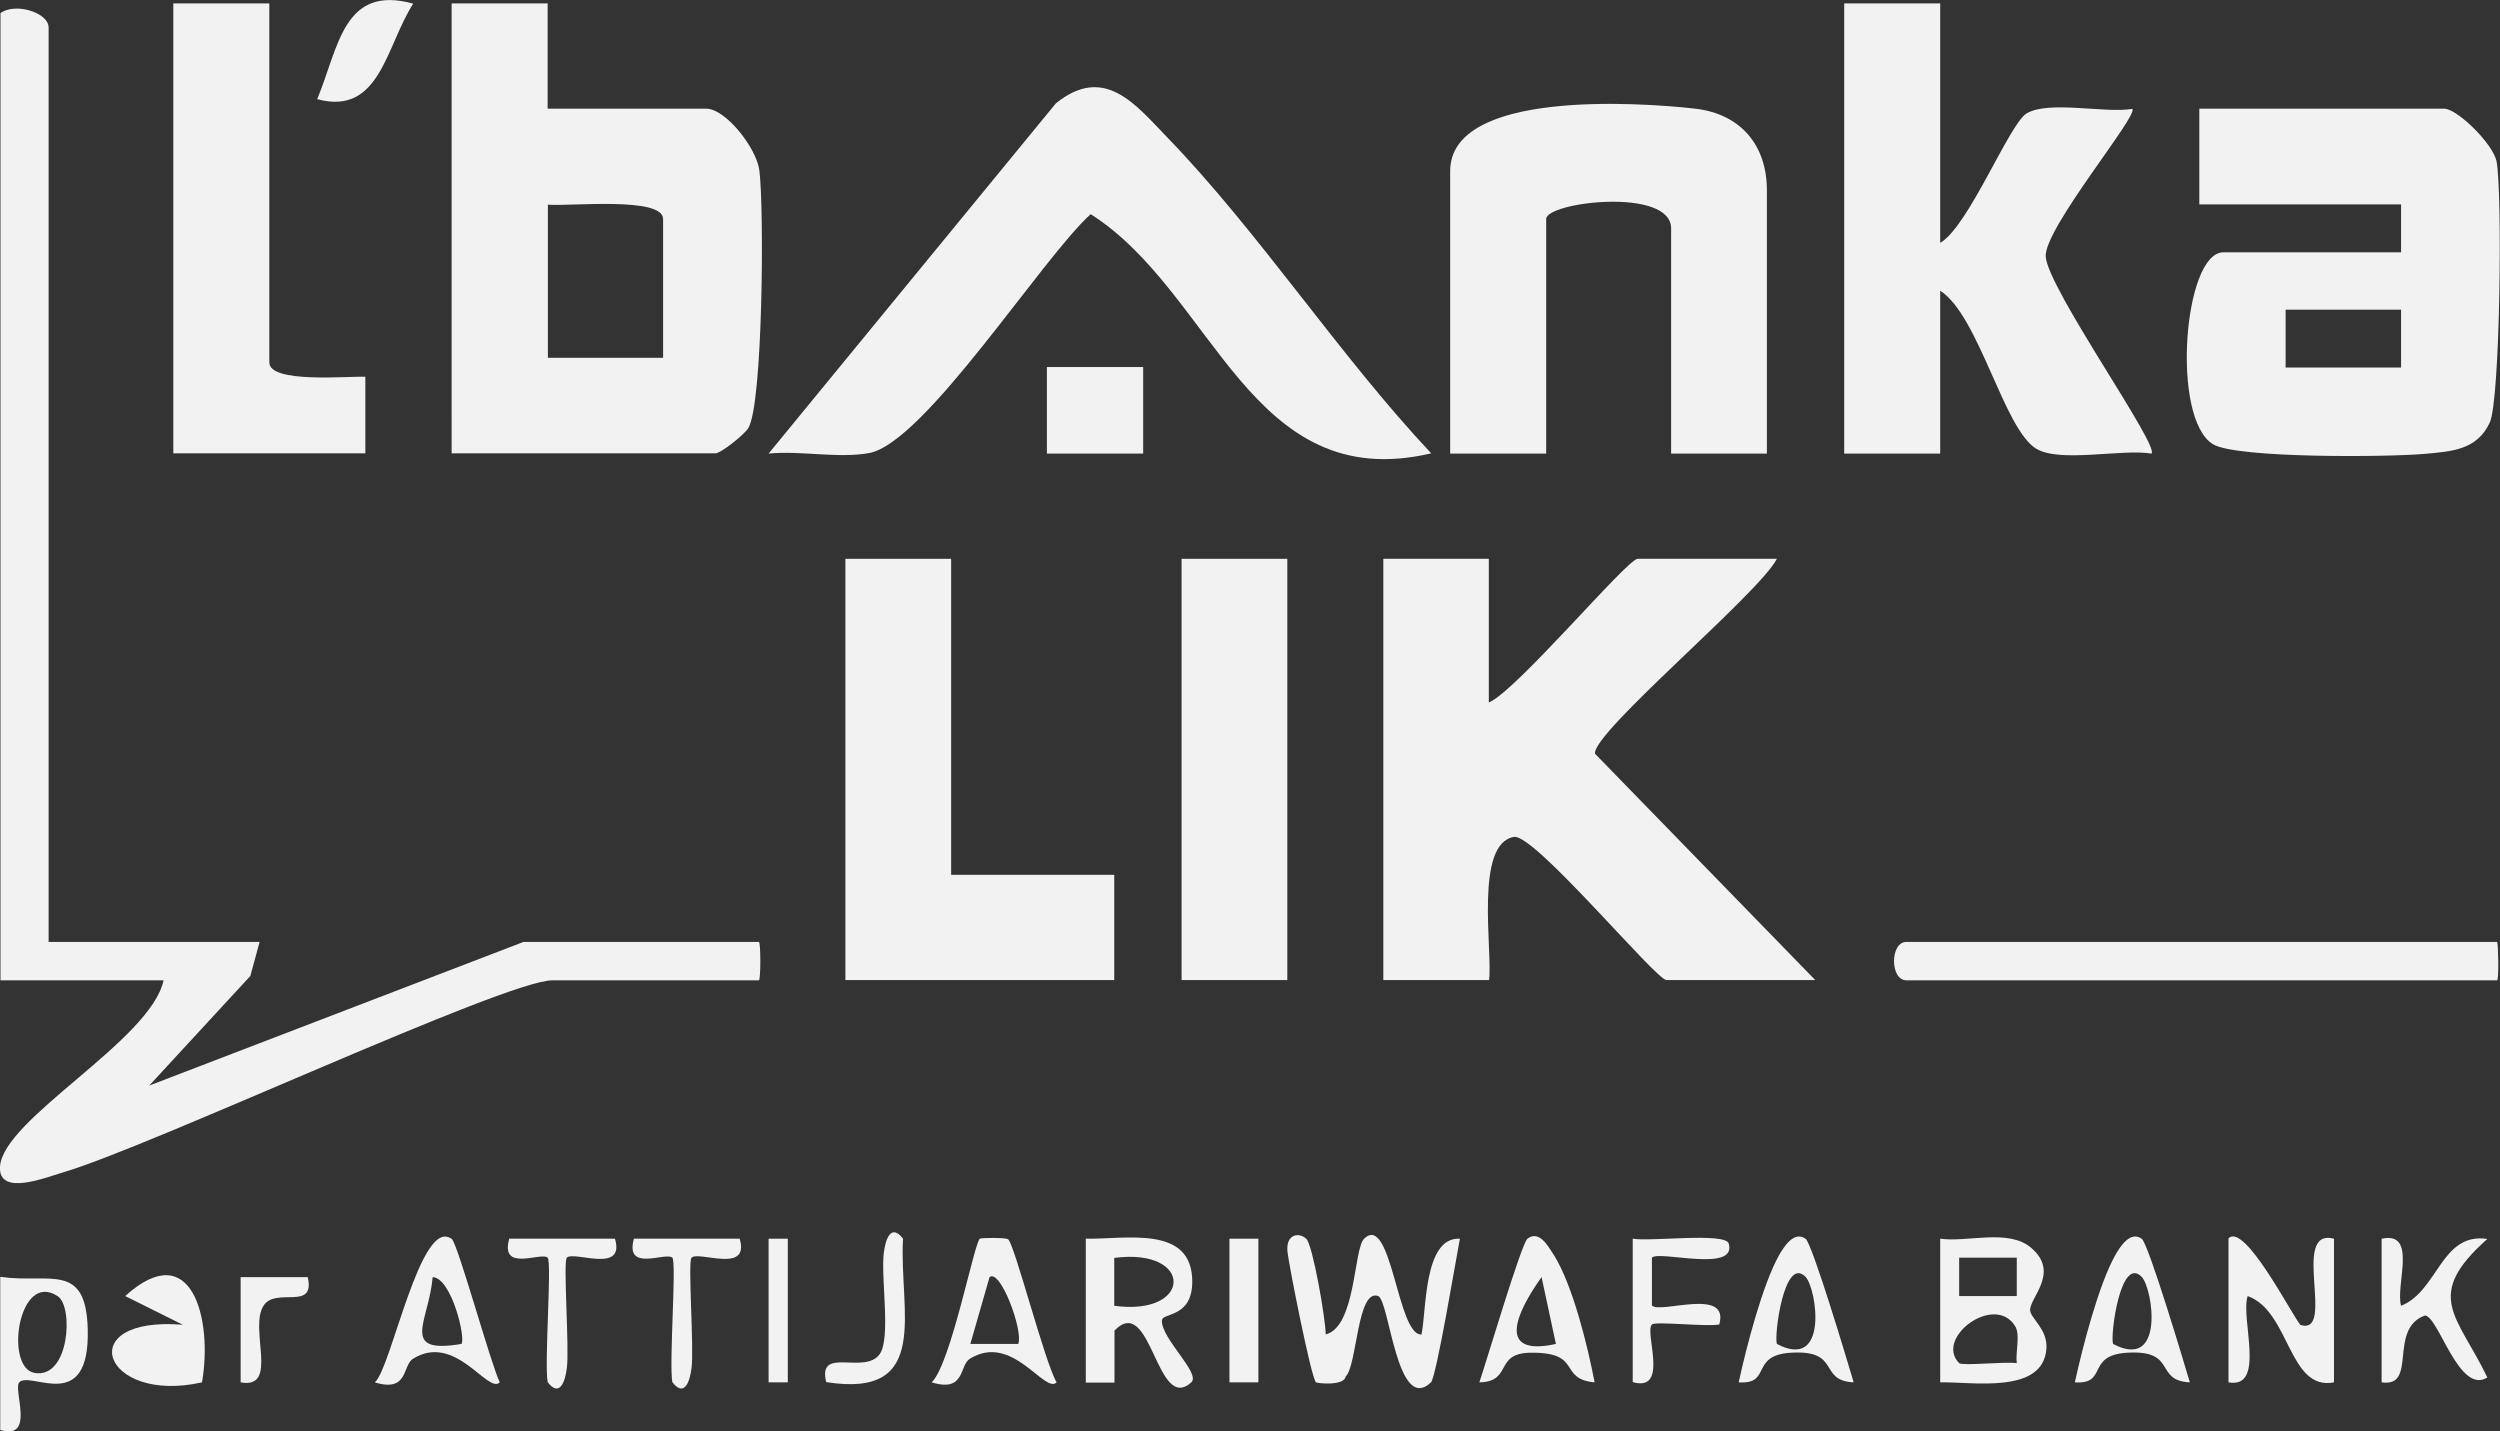
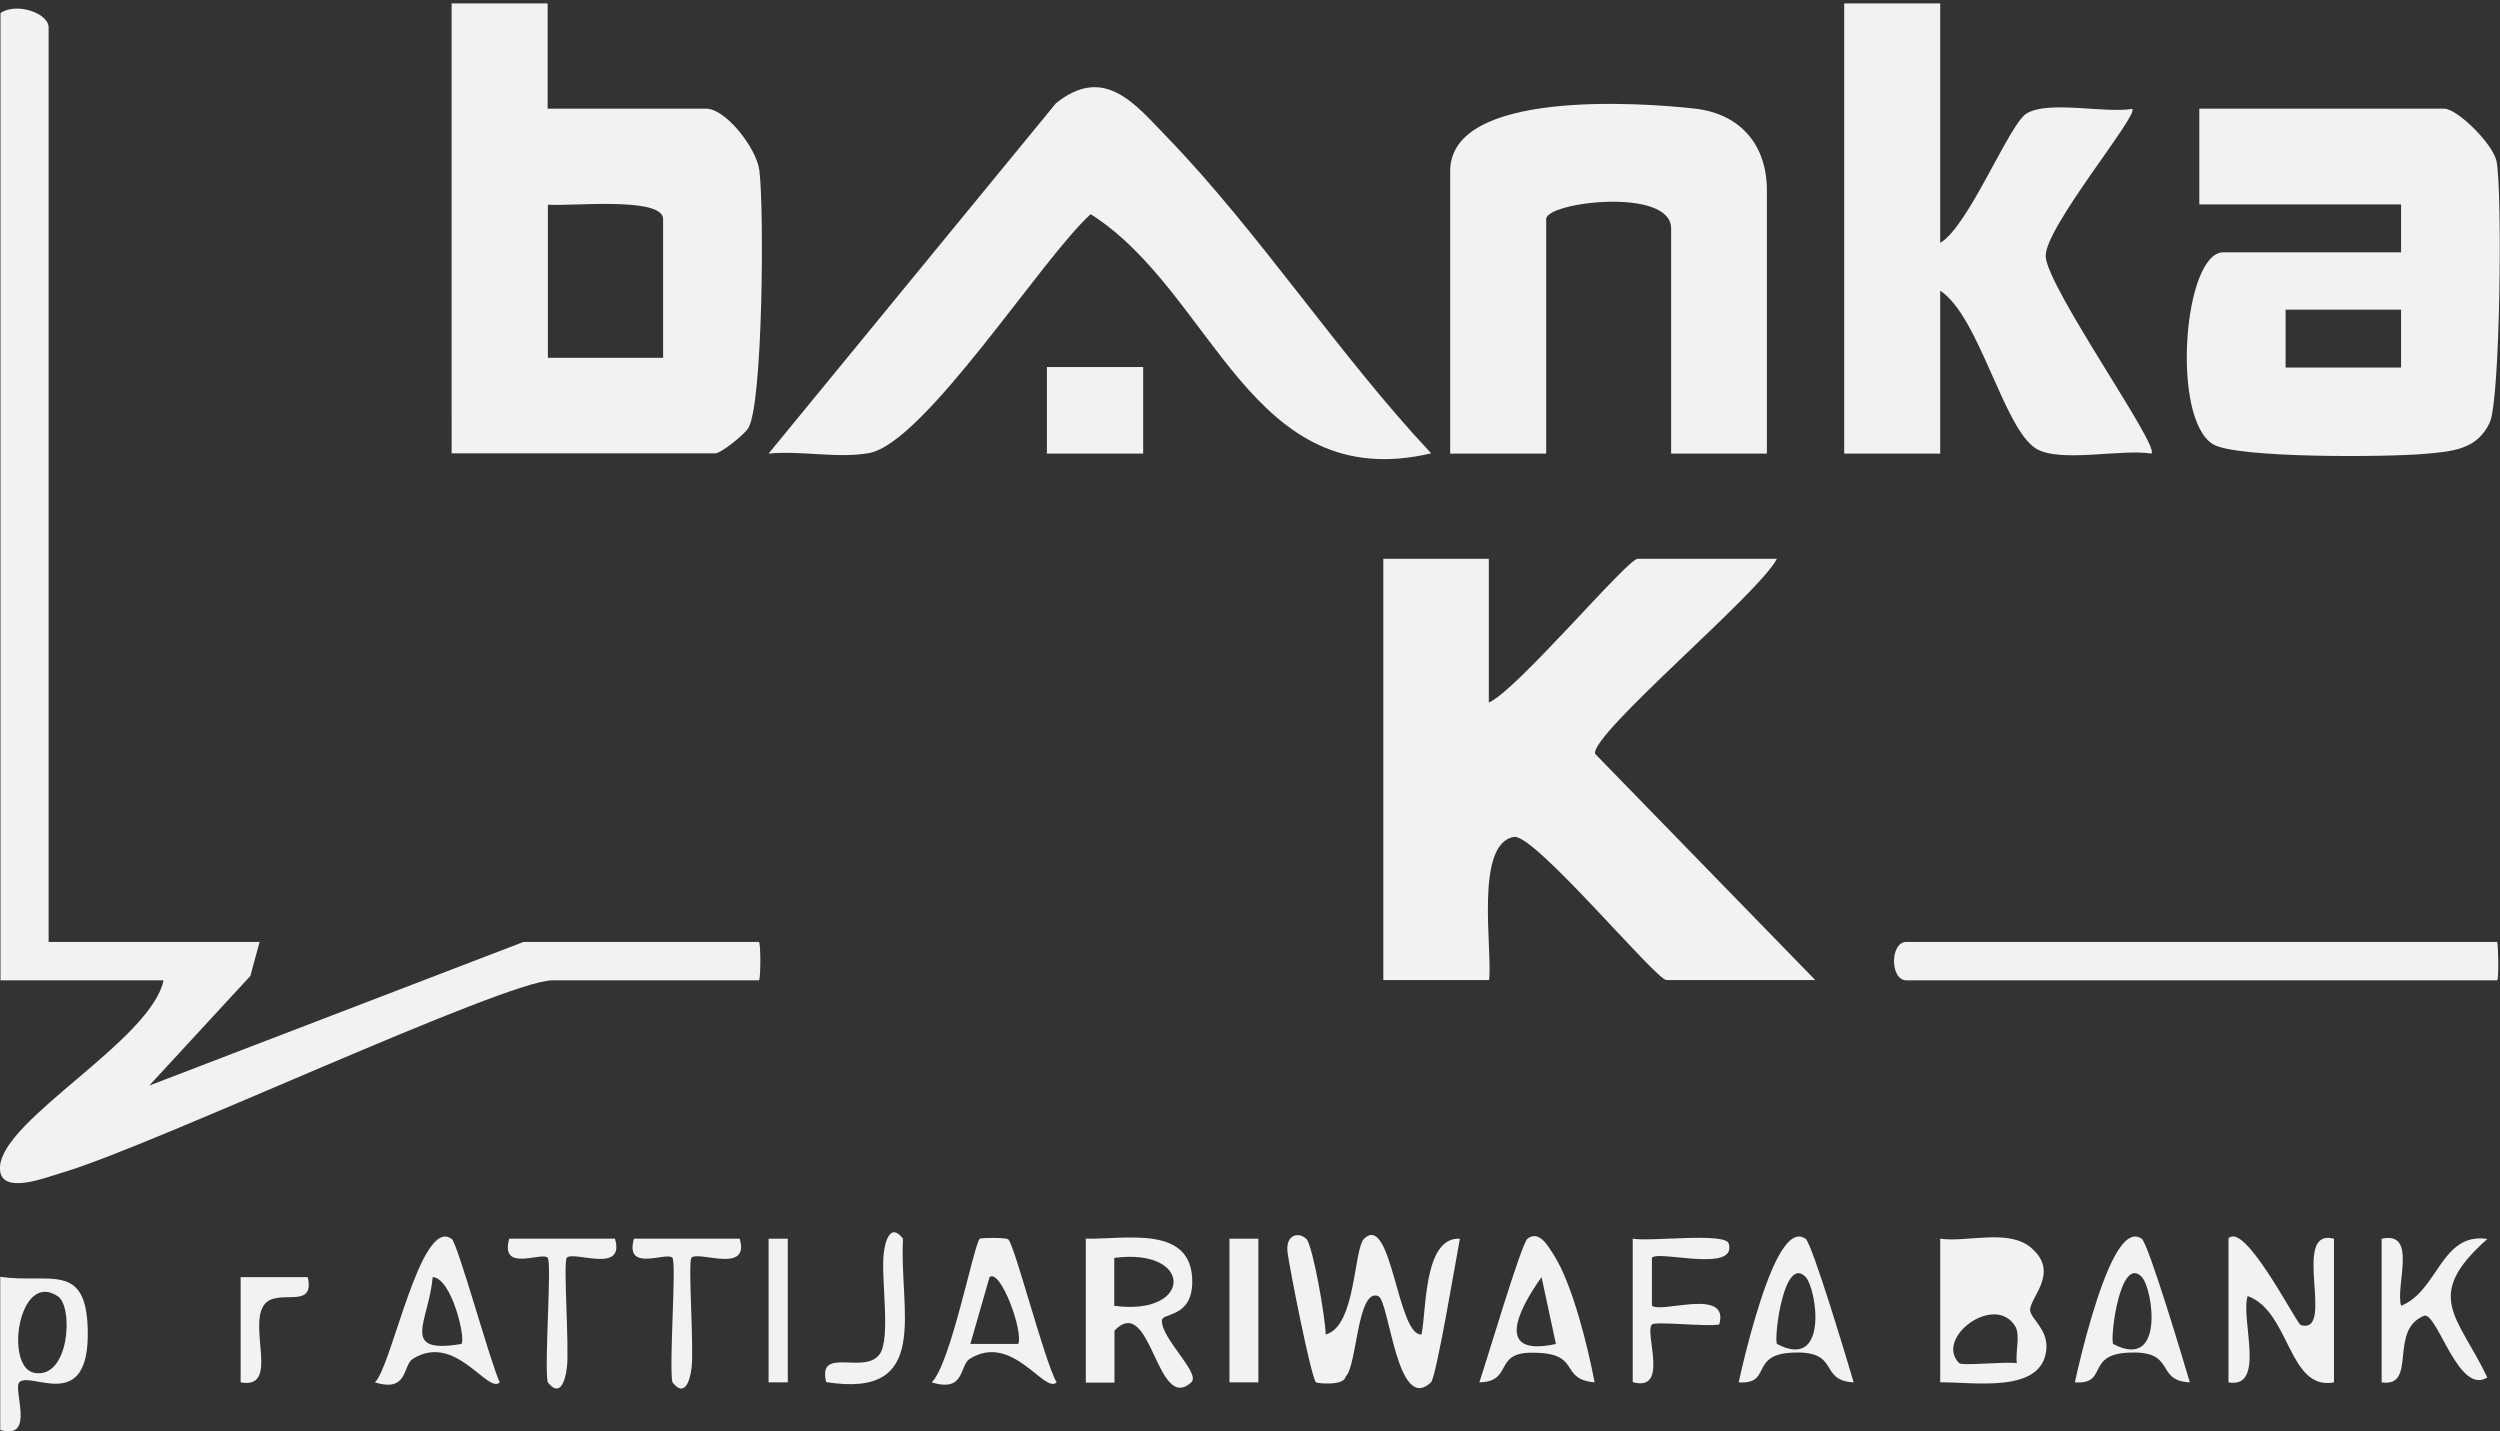
<svg xmlns="http://www.w3.org/2000/svg" id="Layer_1" data-name="Layer 1" viewBox="0 0 102.85 58.89">
  <rect x="0" y="0" width="102.85" height="58.89" fill="#333333" stroke="none" />
  <defs>
    <style>      .cls-1 {        fill: #f2f2f2;      }    </style>
  </defs>
  <g id="NTXrBl.tif">
    <g>
      <path class="cls-1" d="M53.74,50.96c.27.27.79,3.27.8,3.94,1.25-.33,1.14-3.5,1.58-3.94,1.13-1.09,1.37,4.01,2.36,3.94.21-.97.08-4.02,1.58-3.94-.15.78-.97,5.7-1.19,5.91-1.4,1.33-1.71-3.37-2.17-3.55-.87-.33-.87,2.89-1.34,3.31-.06.4-1.17.28-1.22.24-.2-.19-1.1-4.75-1.17-5.35-.09-.77.49-.83.76-.56Z" />
-       <path class="cls-1" d="M79.82,56.87v-5.91c1.13.16,2.83-.43,3.76.39,1.17,1.02-.09,2.04-.06,2.56.02.33.72.77.67,1.56-.12,1.91-3.06,1.37-4.37,1.4ZM80.6,51.74v1.58h2.37v-1.58h-2.37ZM82.91,54.57c-.83-1.39-3.34.47-2.31,1.51.12.12,1.88-.07,2.37,0-.06-.46.15-1.15-.06-1.51Z" />
+       <path class="cls-1" d="M79.82,56.87v-5.91c1.13.16,2.83-.43,3.76.39,1.17,1.02-.09,2.04-.06,2.56.02.33.72.77.67,1.56-.12,1.91-3.06,1.37-4.37,1.4ZM80.6,51.74v1.58h2.37h-2.37ZM82.91,54.57c-.83-1.39-3.34.47-2.31,1.51.12.12,1.88-.07,2.37,0-.06-.46.15-1.15-.06-1.51Z" />
      <path class="cls-1" d="M44.66,50.96c1.67.03,4.4-.58,4.39,1.78-.01,1.5-1.25,1.25-1.25,1.59-.02.75,1.61,2.17,1.21,2.54-1.44,1.31-1.64-3.7-3.16-2.13v2.14s-1.18,0-1.18,0v-5.91ZM45.84,53.72c3.23.44,3.28-2.4,0-1.97v1.97Z" />
      <path class="cls-1" d="M91.67,50.96c.64-.74,2.63,3.16,2.97,3.55,1.48.45-.43-4.02,1.38-3.55v5.91c-1.88.36-1.8-2.92-3.55-3.55-.31.9.77,3.83-.79,3.55v-5.91Z" />
      <path class="cls-1" d="M97.99,50.96c1.48-.32.55,1.92.79,2.76,1.53-.61,1.64-3.03,3.55-2.75-2.66,2.36-1.23,3.14,0,5.7-1.17.73-2.01-2.53-2.57-2.55-1.53.56-.28,2.97-1.78,2.75v-5.91Z" />
      <path class="cls-1" d="M18.58,50.96c.25.19,1.6,5.12,1.98,5.91-.49.5-1.82-2.06-3.57-.97-.44.27-.18,1.4-1.57.97.68-.57,1.88-6.85,3.16-5.9ZM18.98,55.29c.2-.19-.4-2.72-1.18-2.75-.15,1.82-1.39,3.18,1.18,2.75Z" />
-       <path class="cls-1" d="M8.31,56.87c-4.09.92-5.39-2.74-.79-2.37l-2.37-1.18c2.75-2.49,3.61.98,3.16,3.55Z" />
      <path class="cls-1" d="M.02,52.53c2.02.29,3.52-.64,3.59,2.16.09,3.52-2.33,1.71-2.81,2.17-.29.28.68,2.4-.79,1.97v-6.3ZM2.38,53.33c-1.61-1.08-2.21,2.91-.97,3.15,1.45.27,1.62-2.72.97-3.15Z" />
      <path class="cls-1" d="M41.47,50.98c.26.17,1.51,5.07,2,5.89-.49.5-1.82-2.06-3.57-.97-.44.27-.18,1.4-1.57.97.79-.76,1.74-5.71,1.98-5.91.04-.04,1.05-.05,1.15.02ZM41.89,55.29c.22-.52-.73-3.11-1.18-2.75l-.79,2.75h1.97Z" />
      <path class="cls-1" d="M65.59,56.87c-1.5-.15-.47-1.23-2.58-1.22-1.58,0-.75,1.19-2.15,1.22.28-.81,1.73-5.72,1.98-5.91.5-.38.87.35,1.09.68.77,1.22,1.39,3.75,1.67,5.22ZM64.01,55.29l-.59-2.75c-1.05,1.47-1.87,3.29.59,2.75Z" />
      <path class="cls-1" d="M88.11,50.96c.28.21,1.73,5.07,1.98,5.91-1.48-.07-.5-1.34-2.57-1.22-1.72.1-.78,1.31-2.16,1.22.31-1.43.98-4.02,1.66-5.23.21-.37.63-1.02,1.1-.67ZM88.11,52.53c-.87-.89-1.3,2.39-1.18,2.76,2.15,1.13,1.64-2.28,1.18-2.76Z" />
      <path class="cls-1" d="M74.28,50.96c.28.21,1.73,5.07,1.98,5.91-1.48-.07-.5-1.34-2.57-1.22-1.72.1-.78,1.31-2.16,1.22.31-1.43.98-4.02,1.66-5.23.21-.37.63-1.02,1.1-.67ZM74.28,52.53c-.87-.89-1.3,2.39-1.18,2.76,2.15,1.13,1.64-2.28,1.18-2.76Z" />
      <path class="cls-1" d="M67.17,50.96c.71.13,3.82-.27,3.95.2.35,1.22-2.86.27-3.16.58v1.97c.34.35,3.21-.77,2.77.78-.53.1-2.63-.14-2.77,0-.32.32.73,2.8-.79,2.37v-5.91Z" />
      <path class="cls-1" d="M30.43,50.96c.43,1.46-1.68.49-1.98.78-.16.16.11,3.73,0,4.54-.07.57-.3,1.22-.79.58-.14-.79.18-4.94,0-5.12-.26-.25-1.97.62-1.58-.78h4.34Z" />
      <path class="cls-1" d="M25.3,50.96c.43,1.46-1.68.49-1.98.78-.16.16.11,3.73,0,4.54-.07.57-.3,1.22-.79.58-.14-.79.18-4.94,0-5.12-.26-.25-1.97.62-1.58-.78h4.34Z" />
      <rect class="cls-1" x="50.58" y="50.96" width="1.19" height="5.91" />
      <path class="cls-1" d="M37.15,50.96c-.17,2.95,1.21,6.59-3.16,5.9-.37-1.5,1.57-.28,2.2-1.15.47-.66.04-3.14.17-4.17.07-.57.3-1.22.79-.58Z" />
      <path class="cls-1" d="M12.66,52.54c.32,1.4-1.28.41-1.8,1.15-.65.92.65,3.48-.96,3.18v-4.33s2.76,0,2.76,0Z" />
      <rect class="cls-1" x="31.62" y="50.96" width=".79" height="5.91" />
      <g>
        <path class="cls-1" d="M61.25,22.99v5.91c1.11-.45,5.7-5.91,6.12-5.91h5.73c-.72,1.42-7.63,7.17-7.48,8.02l9.06,9.31h-6.12c-.43,0-5.43-6.02-6.27-5.89-1.64.26-.88,4.67-1.03,5.89h-4.35v-17.33h4.35Z" />
        <path class="cls-1" d="M1.99,38.75h8.69l-.38,1.4-4.16,4.51,15.4-5.91h9.68c.08,0,.08,1.58,0,1.58h-8.49c-1.95,0-16.5,6.83-20.13,7.9-.69.2-2.67,1.01-2.6-.23.11-1.97,6.2-5.19,6.73-7.67H.02V.54c.61-.45,1.98-.02,1.98.59v37.62Z" />
        <path class="cls-1" d="M18.58.14h3.95s0,4.33,0,4.33h6.52c.8,0,2.07,1.61,2.19,2.54.2,1.54.15,9.65-.46,10.61-.18.28-1.13,1.03-1.34,1.03h-10.86V.14ZM27.28,14.72v-5.71c0-.94-3.9-.51-4.74-.59v6.3h4.74Z" />
        <path class="cls-1" d="M98.78,10.38v-1.97h-8.3v-3.94h10.07c.54,0,2.03,1.46,2.16,2.18.24,1.28.15,9.79-.28,10.73-.52,1.13-1.56,1.19-2.65,1.29-1.51.14-7.76.19-8.73-.39-1.75-1.04-1.22-7.9.42-7.9h7.31ZM98.78,12.74h-4.75s0,2.38,0,2.38h4.75s0-2.38,0-2.38Z" />
        <path class="cls-1" d="M79.82.14v9.85c1.16-.66,2.84-4.89,3.55-5.32.9-.55,3.22,0,4.35-.19.3.22-3.62,4.91-3.56,6.07.07,1.3,4.72,7.83,4.35,8.11-1.23-.2-3.76.39-4.74-.2-1.34-.81-2.35-5.47-3.95-6.5v6.7h-3.95V.14h3.95Z" />
        <path class="cls-1" d="M58.88,18.65c-7.47,1.75-8.91-6.6-14.01-9.84-2.02,1.83-6.84,9.42-9.12,9.83-1.26.23-2.82-.11-4.13.02l11.82-14.41c2-1.61,3.27.05,4.58,1.4,3.79,3.92,7.09,8.99,10.86,13Z" />
        <path class="cls-1" d="M72.7,18.66h-3.95v-9.26c0-1.71-5.14-1.09-5.14-.39v9.65h-3.95V7.04c0-3.36,7.78-2.83,10.08-2.57,1.88.22,2.95,1.51,2.95,3.36v10.83Z" />
-         <polygon class="cls-1" points="39.13 22.99 39.13 35.99 45.84 35.99 45.84 40.32 34.78 40.32 34.78 22.99 39.13 22.99" />
-         <path class="cls-1" d="M11.08.14v14.77c0,.87,3.21.56,3.95.59v3.15h-7.9V.14h3.95Z" />
-         <rect class="cls-1" x="48.61" y="22.99" width="4.35" height="17.33" />
        <path class="cls-1" d="M102.73,38.75c.05.06.08,1.58,0,1.58h-24.3c-.68,0-.68-1.58,0-1.58h24.3Z" />
        <rect class="cls-1" x="43.07" y="15.1" width="3.96" height="3.56" />
-         <path class="cls-1" d="M17,.15c-1.12,1.73-1.36,4.63-3.95,3.93.89-2.16,1.08-4.72,3.95-3.93Z" />
      </g>
    </g>
  </g>
</svg>